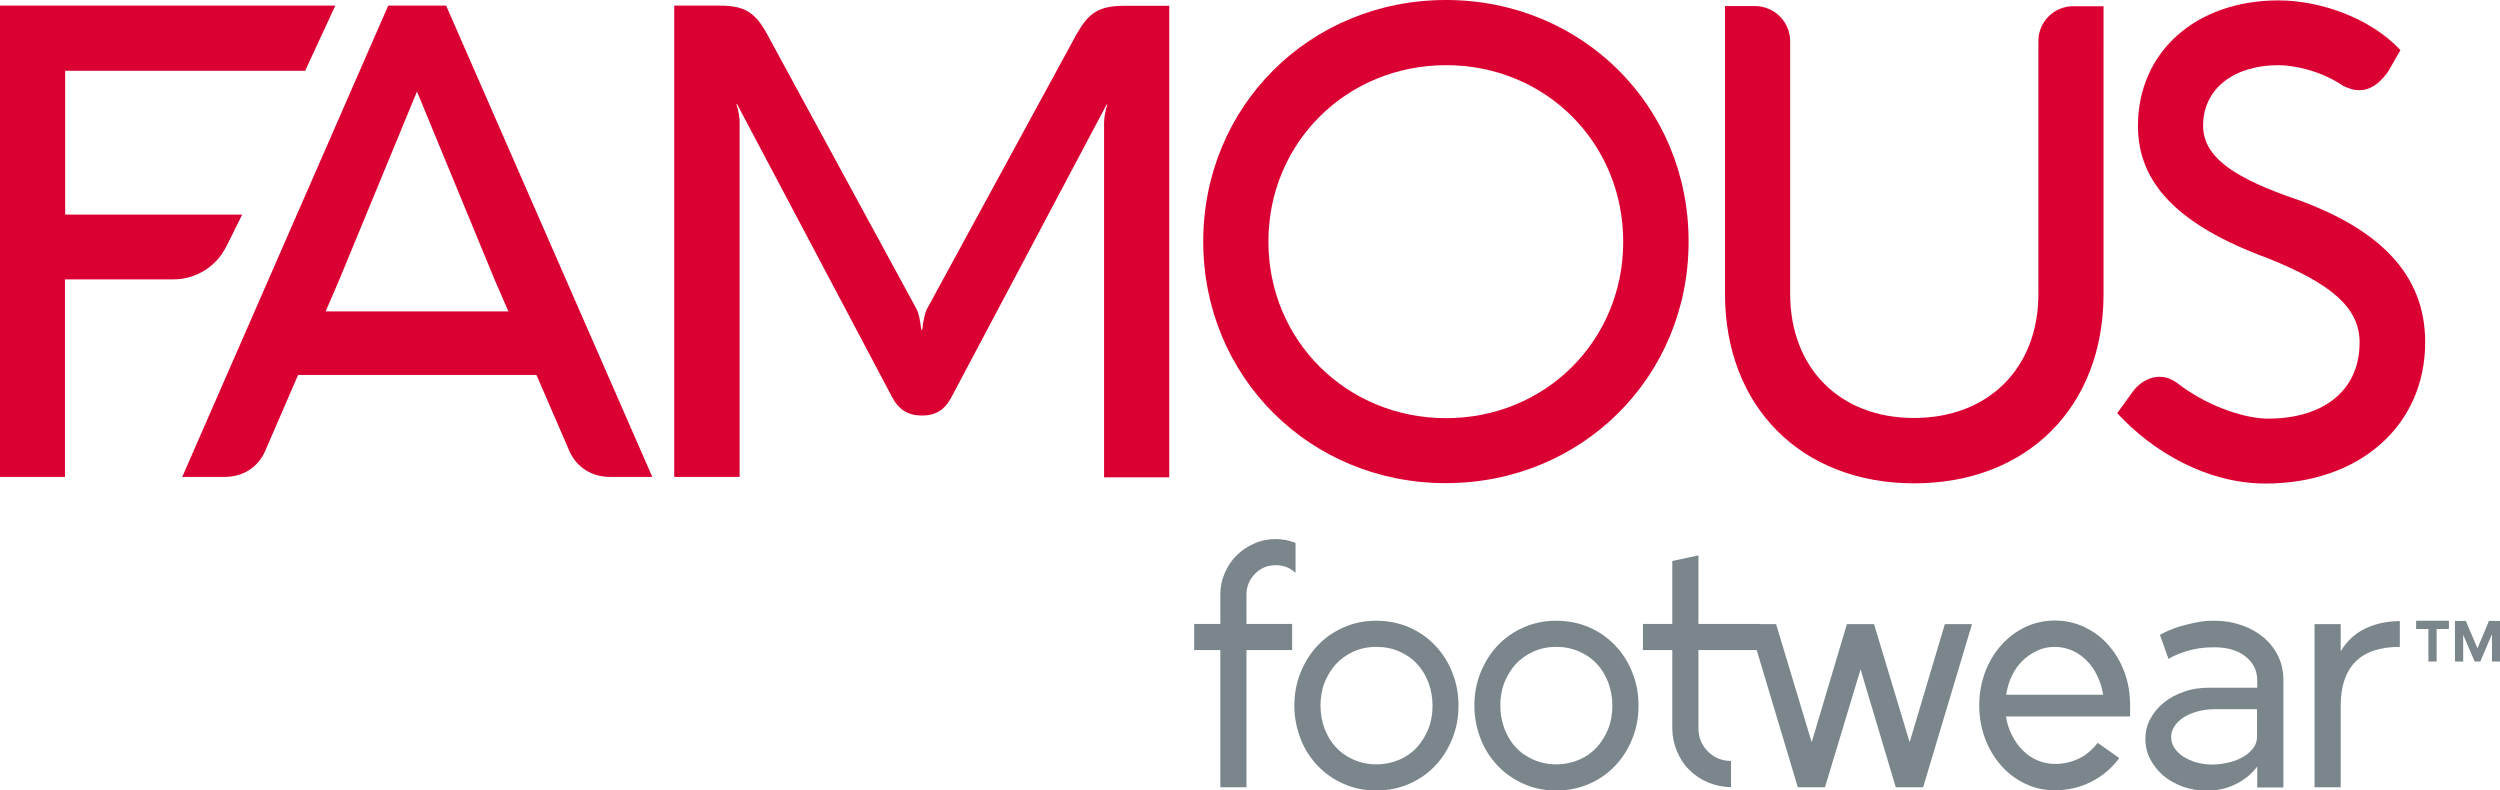
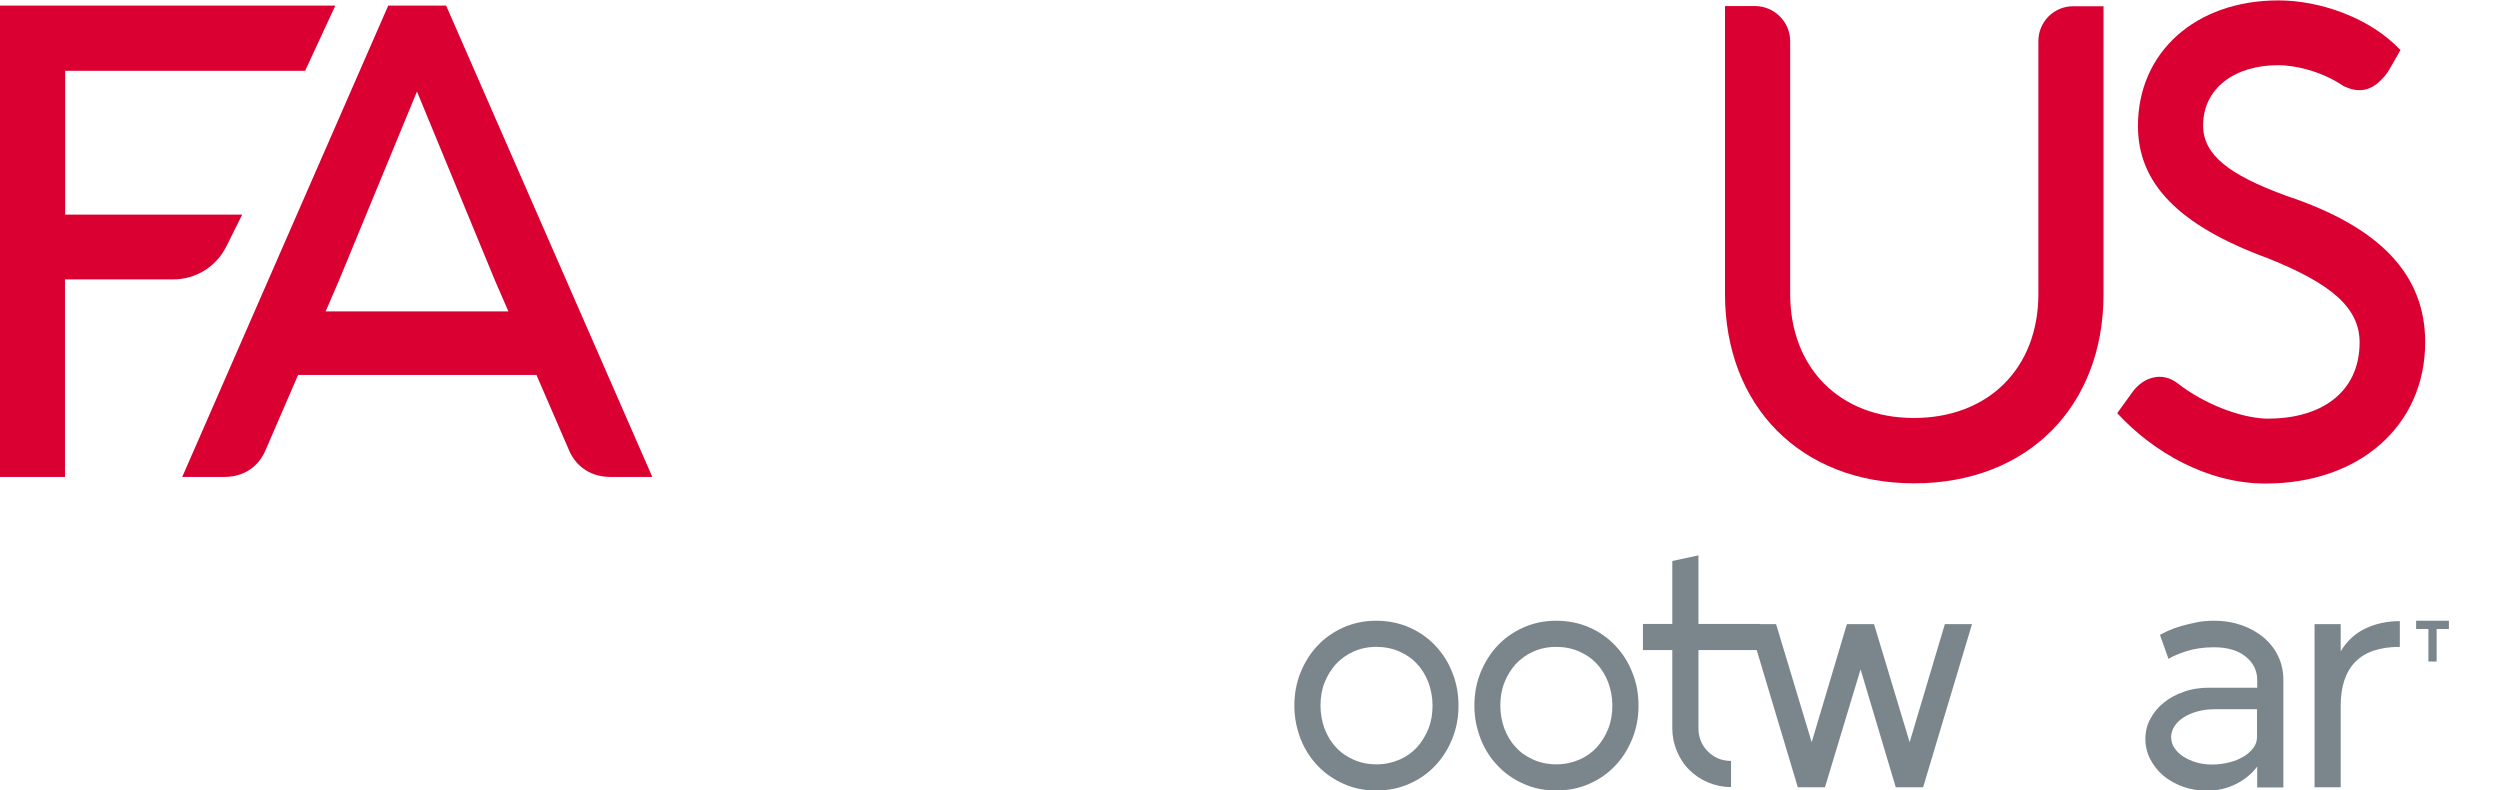
<svg xmlns="http://www.w3.org/2000/svg" id="Layer_1" data-name="Layer 1" viewBox="0 0 124.29 39.3">
  <defs>
    <style>
      .cls-1 {
        fill: #db0032;
      }

      .cls-2 {
        fill: #7b868c;
      }
    </style>
  </defs>
  <g>
    <path class="cls-2" d="M64.35,35.08c0-.58.1-1.13.31-1.65.21-.51.49-.96.85-1.34s.79-.68,1.29-.9c.5-.22,1.04-.33,1.62-.33s1.14.11,1.64.33c.5.22.93.52,1.29.9s.65.82.85,1.34c.21.51.31,1.06.31,1.65s-.1,1.13-.31,1.65-.49.96-.85,1.34c-.36.38-.79.68-1.29.9-.5.22-1.04.33-1.64.33s-1.13-.11-1.62-.33c-.5-.22-.93-.52-1.29-.9-.36-.38-.65-.82-.85-1.34s-.31-1.06-.31-1.65ZM65.65,35.08c0,.4.07.78.2,1.14.14.36.32.67.57.93.24.27.54.47.88.62s.72.23,1.13.23.79-.08,1.14-.23.64-.36.88-.62c.24-.27.43-.58.57-.93.14-.36.2-.74.2-1.14s-.07-.78-.2-1.14c-.14-.36-.32-.67-.57-.93-.24-.27-.54-.47-.88-.62s-.72-.23-1.14-.23-.79.08-1.13.23-.63.36-.88.62c-.24.27-.43.58-.57.93-.14.36-.2.74-.2,1.14Z" />
    <path class="cls-2" d="M73.3,35.08c0-.58.1-1.13.31-1.65.21-.51.49-.96.85-1.34s.79-.68,1.29-.9c.5-.22,1.04-.33,1.62-.33s1.14.11,1.64.33c.5.22.93.52,1.29.9s.65.82.85,1.34c.21.51.31,1.06.31,1.65s-.1,1.13-.31,1.65-.49.96-.85,1.34c-.36.38-.79.68-1.29.9-.5.22-1.04.33-1.64.33s-1.13-.11-1.62-.33c-.5-.22-.93-.52-1.29-.9-.36-.38-.65-.82-.85-1.34s-.31-1.06-.31-1.65ZM74.59,35.08c0,.4.07.78.2,1.14.14.36.32.67.57.93.24.27.54.47.88.62s.72.23,1.13.23.79-.08,1.14-.23.64-.36.88-.62c.24-.27.43-.58.57-.93.14-.36.2-.74.2-1.14s-.07-.78-.2-1.14c-.14-.36-.32-.67-.57-.93-.24-.27-.54-.47-.88-.62s-.72-.23-1.14-.23-.79.08-1.13.23-.63.36-.88.62c-.24.27-.43.58-.57.93-.14.36-.2.74-.2,1.14Z" />
    <path class="cls-2" d="M83.14,32.32h-1.46v-1.3h1.46v-3.13l1.3-.28v3.41h3.06v1.3h-3.06v3.89c0,.45.16.84.47,1.15.31.31.7.47,1.15.47v1.3c-.4,0-.78-.08-1.14-.23s-.67-.36-.93-.62c-.27-.26-.47-.58-.62-.93-.15-.36-.23-.74-.23-1.14v-3.89Z" />
    <path class="cls-2" d="M95.6,39.14h-1.35l-1.75-5.86-1.77,5.86h-1.35l-2.43-8.11h1.35l1.77,5.87,1.75-5.87h1.35l1.77,5.87,1.75-5.87h1.35l-2.43,8.11Z" />
-     <path class="cls-2" d="M105.36,37.69c-.38.51-.84.9-1.4,1.18-.55.28-1.15.42-1.8.42-.53,0-1.03-.11-1.48-.33-.46-.22-.86-.52-1.19-.9-.34-.38-.6-.82-.8-1.34-.19-.51-.29-1.06-.29-1.65s.1-1.13.29-1.65c.19-.51.46-.96.8-1.34s.73-.68,1.19-.9c.46-.22.95-.33,1.48-.33s1.02.11,1.48.33.86.52,1.19.9c.33.38.6.82.79,1.34.19.51.28,1.06.28,1.65v.55h-6.17c.05.34.15.65.3.94.15.29.32.54.54.75.21.21.45.38.72.49s.56.18.86.18c.41,0,.8-.08,1.17-.25.37-.17.69-.44.97-.8l1.06.75ZM102.16,32.16c-.31,0-.61.06-.88.19s-.52.29-.73.5-.39.46-.53.75c-.14.29-.23.61-.28.94h4.82c-.05-.33-.15-.65-.29-.94-.14-.29-.31-.54-.52-.75s-.44-.38-.71-.5-.56-.19-.88-.19Z" />
    <path class="cls-2" d="M107.39,31.56c.09-.05.22-.12.4-.2.18-.08.39-.16.63-.23.24-.07.51-.13.79-.19s.57-.08.86-.08c.51,0,.97.08,1.4.23.42.15.78.36,1.09.62.3.26.54.57.71.93.17.36.25.75.25,1.17v5.34h-1.3v-1.04c-.27.36-.62.65-1.06.87s-.92.33-1.45.33c-.42,0-.82-.07-1.19-.2-.37-.14-.7-.32-.97-.55s-.49-.51-.65-.82c-.16-.31-.24-.65-.24-1.01s.08-.69.25-1c.17-.31.39-.58.67-.8.28-.23.61-.41,1-.54.38-.14.8-.2,1.24-.2h2.4v-.37c0-.48-.19-.87-.58-1.18-.38-.31-.91-.46-1.57-.46-.52,0-.98.07-1.39.2-.41.14-.7.26-.87.38l-.42-1.18ZM107.94,36.64c0,.19.05.37.16.54.11.16.25.31.44.43s.4.22.64.29c.24.07.51.11.79.11.3,0,.59-.04.87-.11s.51-.17.71-.29c.2-.12.36-.27.48-.43.12-.16.18-.34.18-.54v-1.38h-2.13c-.29,0-.57.04-.83.11-.26.07-.49.17-.68.29s-.35.27-.46.44c-.11.17-.17.35-.17.54Z" />
    <path class="cls-2" d="M119.31,32.16c-1,0-1.73.25-2.22.75-.48.5-.72,1.23-.72,2.17v4.06h-1.3v-8.11h1.3v1.35c.31-.52.73-.9,1.24-1.14.51-.24,1.08-.36,1.7-.36v1.3Z" />
-     <path class="cls-2" d="M62.39,28.53c.28-.29.63-.43,1.04-.43.39,0,.71.13.98.38v-1.49c-.31-.12-.63-.19-.98-.19-.38,0-.74.07-1.07.22-.34.15-.63.34-.88.59-.25.25-.45.54-.59.88-.15.34-.22.69-.22,1.07v1.46h-1.3v1.3h1.3v6.82h1.3v-6.82h2.27v-1.3h-2.27v-1.46c0-.4.14-.74.42-1.03Z" />
  </g>
  <g>
    <path class="cls-2" d="M120.73,32.89v-1.62s-.61,0-.61,0v-.41h1.63v.41h-.61s0,1.62,0,1.62h-.42Z" />
-     <path class="cls-2" d="M123.88,31.55h0l-.57,1.34h-.28l-.57-1.33h0v1.33h-.41v-2.02h.54s.58,1.36.58,1.36l.57-1.36h.56v2.02h-.41v-1.34Z" />
  </g>
  <g>
-     <path class="cls-1" d="M53.56,1.63l-7.48,13.74c-.1.2-.18.56-.23,1.02h-.05c-.05-.46-.13-.82-.23-1.02l-7.47-13.74c-.57-1.02-1.1-1.35-2.3-1.35h-2.28s0,23.43,0,23.43h3.25s0-17.64,0-17.64c0-.23-.05-.56-.16-.9h.03s7.7,14.55,7.7,14.55c.33.64.79.93,1.48.94.71,0,1.16-.29,1.49-.93l7.71-14.54h.03c-.1.34-.16.67-.16.9v17.64s3.24,0,3.24,0V.29s-2.25,0-2.25,0c-1.2,0-1.75.33-2.31,1.34Z" />
-     <path class="cls-1" d="M71.89,0c-6.77,0-12.07,5.28-12.07,12.01,0,6.72,5.29,12.01,12.06,12.01,6.76,0,12.07-5.28,12.07-12C83.96,5.28,78.65,0,71.89,0ZM71.9,20.79c-4.95,0-8.84-3.86-8.84-8.78,0-4.92,3.89-8.77,8.84-8.77,4.94,0,8.8,3.86,8.8,8.78,0,4.92-3.87,8.77-8.81,8.77Z" />
    <path class="cls-1" d="M101.34,2.04v12.58c0,3.67-2.47,6.16-6.19,6.16-3.69,0-6.15-2.49-6.15-6.17V2.05c0-.96-.78-1.74-1.74-1.75h-1.5s0,14.31,0,14.31c0,5.59,3.77,9.41,9.39,9.42,5.66,0,9.43-3.82,9.43-9.41V.31s-1.51,0-1.51,0c-.96,0-1.73.78-1.73,1.73Z" />
    <path class="cls-1" d="M113.63,9.72c-2.82-1.03-4.1-2.03-4.1-3.48,0-1.85,1.56-3,3.74-3,.8,0,2.12.28,3.23,1.03.06.03.12.06.18.08.42.18,1.1.29,1.75-.43.13-.13.25-.28.35-.45l.56-.98C117.85.89,115.34.02,113.28.02c-4.12,0-6.99,2.57-6.99,6.24,0,2.85,2,4.94,6.46,6.58,3.15,1.26,4.56,2.46,4.56,4.18,0,2.51-1.95,3.84-4.69,3.79-1.25-.05-3.03-.72-4.34-1.74-.81-.64-1.73-.29-2.24.39l-.78,1.08c1.74,1.9,4.45,3.5,7.37,3.5,4.67,0,7.94-2.88,7.94-7.03,0-3.33-2.21-5.72-6.92-7.28Z" />
    <path class="cls-1" d="M11.26,12.24c.26-.52.52-1.05.78-1.57H3.24s0-7.15,0-7.15h11.93s1.5-3.24,1.5-3.24H0s0,23.43,0,23.43h3.23s0-9.82,0-9.82h5.38c1.12,0,2.15-.63,2.64-1.64Z" />
    <path class="cls-1" d="M22.15.28h-2.82s-.03,0-.03,0l-10.24,23.43h2.1c.92,0,1.66-.47,2.02-1.28l1.64-3.79h2.89s6.07,0,6.07,0h2.89s1.64,3.79,1.64,3.79c.36.8,1.1,1.28,2.02,1.28h2.1S22.18.28,22.18.28h-.03ZM25.27,15.48h-9.08s.66-1.53.66-1.53l3.88-9.4,3.88,9.4.66,1.52Z" />
  </g>
</svg>